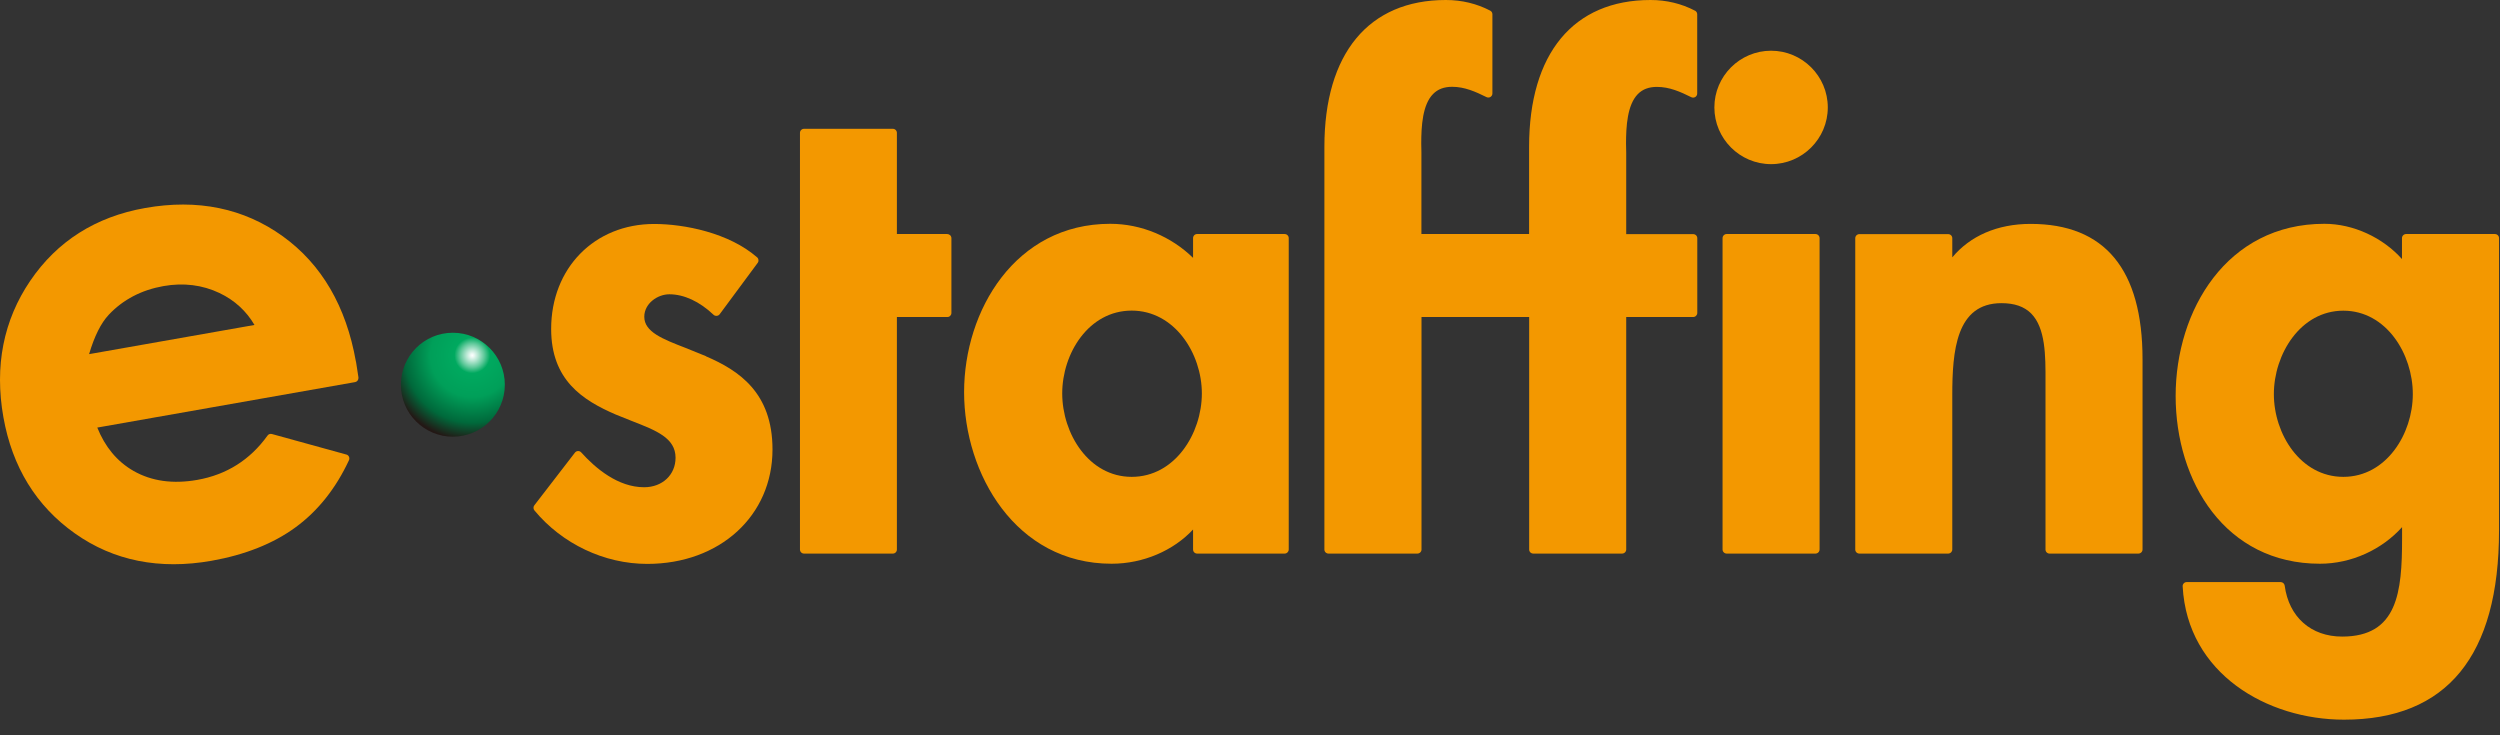
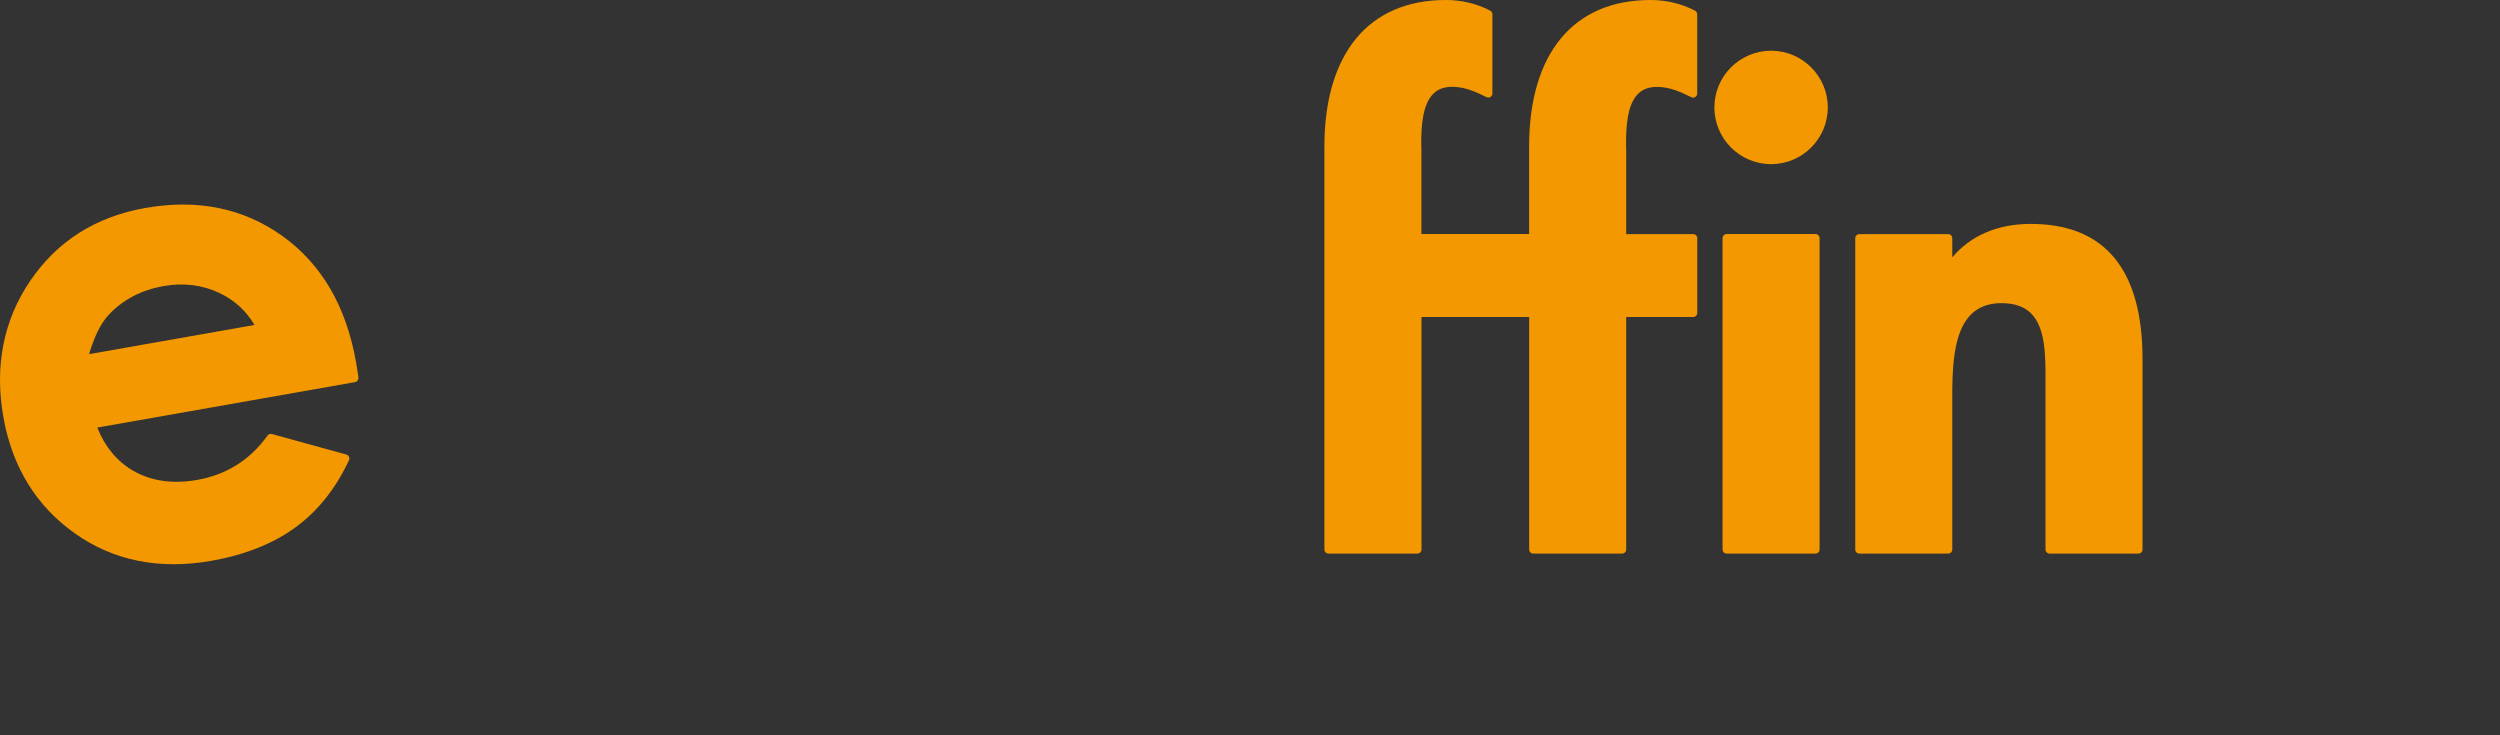
<svg xmlns="http://www.w3.org/2000/svg" width="136" height="40" viewBox="0 0 136 40" fill="none">
  <rect x="0" y="0" width="136" height="40" fill="#333333" stroke="none" />
-   <path d="M38.401 19.375L37.302 18.929C36.042 18.442 35.049 18.055 35.049 17.232C35.049 16.511 35.767 16.009 36.415 16.009C37.21 16.009 38.061 16.405 38.815 17.122C38.861 17.168 38.925 17.186 38.989 17.182C39.054 17.177 39.114 17.145 39.15 17.095L41.219 14.299C41.288 14.207 41.275 14.074 41.187 14C39.656 12.662 37.215 12.184 35.587 12.184C32.341 12.184 29.983 14.584 29.983 17.895C29.983 20.662 31.674 21.766 33.5 22.552L34.383 22.906C35.702 23.421 36.75 23.826 36.75 24.901C36.75 25.83 36.033 26.506 35.04 26.506C33.619 26.506 32.396 25.476 31.619 24.612C31.573 24.561 31.514 24.534 31.445 24.538C31.38 24.538 31.316 24.57 31.274 24.626L29.067 27.49C29.003 27.573 29.008 27.688 29.072 27.766C30.58 29.587 32.874 30.676 35.21 30.676C39.16 30.676 42.024 28.056 42.024 24.451C42.024 21.357 40.194 20.152 38.406 19.384L38.401 19.375Z" fill="#F39800" />
-   <path d="M51.536 12.731H48.791V7.228C48.791 7.104 48.69 7.007 48.571 7.007H43.738C43.614 7.007 43.518 7.108 43.518 7.228V29.895C43.518 30.019 43.619 30.115 43.738 30.115H48.571C48.695 30.115 48.791 30.014 48.791 29.895V17.246H51.536C51.66 17.246 51.757 17.145 51.757 17.026V12.957C51.757 12.832 51.656 12.736 51.536 12.736V12.731Z" fill="#F39800" />
-   <path d="M69.882 12.731H65.123C64.999 12.731 64.903 12.832 64.903 12.952V14.028C63.726 12.878 62.098 12.175 60.397 12.175C55.233 12.175 52.447 16.892 52.447 21.334C52.447 25.775 55.257 30.667 60.47 30.667C62.199 30.667 63.836 29.95 64.903 28.805V29.895C64.903 30.019 65.004 30.115 65.123 30.115H69.882C70.006 30.115 70.107 30.014 70.107 29.895V12.952C70.107 12.828 70.006 12.731 69.882 12.731ZM61.565 25.941C59.229 25.941 57.785 23.587 57.785 21.403C57.785 19.219 59.229 16.897 61.565 16.897C63.9 16.897 65.381 19.233 65.381 21.403C65.381 23.573 63.923 25.941 61.565 25.941Z" fill="#F39800" />
  <path d="M92.204 0.579C91.472 0.198 90.659 0 89.79 0C85.592 0 83.183 2.91 83.183 7.986V12.731H77.325V8.285C77.32 8.138 77.316 7.977 77.316 7.807C77.316 6.86 77.385 5.692 77.96 5.113C78.217 4.851 78.557 4.722 78.999 4.722C79.679 4.722 80.272 4.989 80.865 5.283C80.934 5.315 81.017 5.315 81.082 5.274C81.146 5.232 81.187 5.163 81.187 5.085V0.777C81.187 0.694 81.141 0.616 81.068 0.579C80.337 0.198 79.523 0 78.654 0C74.456 0 72.047 2.91 72.047 7.986V29.895C72.047 30.019 72.148 30.115 72.272 30.115H77.104C77.229 30.115 77.33 30.014 77.33 29.895V17.246H83.187V29.895C83.187 30.019 83.288 30.115 83.413 30.115H88.24C88.364 30.115 88.466 30.014 88.466 29.895V17.246H92.107C92.231 17.246 92.332 17.145 92.332 17.026V12.957C92.332 12.832 92.231 12.736 92.107 12.736H88.466V8.29C88.461 8.143 88.456 7.982 88.456 7.816C88.456 6.869 88.525 5.701 89.1 5.117C89.358 4.855 89.698 4.727 90.139 4.727C90.82 4.727 91.413 4.993 92.006 5.287C92.075 5.32 92.157 5.32 92.222 5.278C92.286 5.237 92.328 5.168 92.328 5.09V0.777C92.328 0.694 92.282 0.616 92.208 0.579H92.204Z" fill="#F39800" />
  <path d="M98.76 12.731H93.932C93.808 12.731 93.707 12.832 93.707 12.957V29.89C93.707 30.015 93.808 30.115 93.932 30.115H98.76C98.884 30.115 98.985 30.015 98.985 29.89V12.957C98.985 12.832 98.884 12.731 98.76 12.731Z" fill="#F39800" />
  <path d="M96.347 2.759C94.646 2.759 93.262 4.143 93.262 5.844C93.262 7.545 94.646 8.929 96.347 8.929C98.048 8.929 99.432 7.545 99.432 5.844C99.432 4.143 98.048 2.759 96.347 2.759Z" fill="#F39800" />
  <path d="M110.466 12.18C108.641 12.18 107.17 12.842 106.204 14V12.957C106.204 12.832 106.103 12.736 105.979 12.736H101.151C101.027 12.736 100.926 12.837 100.926 12.957V29.895C100.926 30.019 101.027 30.115 101.151 30.115H105.979C106.103 30.115 106.204 30.014 106.204 29.895V21.513C106.204 19.085 106.411 16.492 108.88 16.492C109.588 16.492 110.117 16.676 110.494 17.053C111.28 17.844 111.28 19.366 111.275 20.708V29.895C111.275 30.019 111.377 30.115 111.496 30.115H116.328C116.452 30.115 116.554 30.014 116.554 29.895V19.545C116.554 14.658 114.503 12.18 110.466 12.18Z" fill="#F39800" />
-   <path d="M135.721 12.731H130.894C130.769 12.731 130.668 12.832 130.668 12.952V14.092C129.625 12.929 128.034 12.175 126.443 12.175C121.133 12.175 118.355 16.888 118.355 21.541C118.355 26.194 121.05 30.667 126.204 30.667C127.919 30.667 129.574 29.899 130.673 28.676V29.302C130.673 32.217 130.429 34.63 127.413 34.63C125.716 34.63 124.516 33.568 124.287 31.858C124.273 31.748 124.176 31.665 124.066 31.665H118.958C118.898 31.665 118.838 31.688 118.797 31.734C118.755 31.78 118.732 31.84 118.737 31.899C118.99 36.658 123.344 39.15 127.514 39.15C133.11 39.15 135.947 35.688 135.947 28.856V12.952C135.947 12.828 135.845 12.731 135.721 12.731ZM131.257 21.439C131.257 23.605 129.813 25.941 127.477 25.941C125.142 25.941 123.698 23.605 123.698 21.439C123.698 19.274 125.142 16.901 127.477 16.901C129.813 16.901 131.257 19.256 131.257 21.439Z" fill="#F39800" />
  <path d="M19.361 19.669C18.833 16.667 17.495 14.373 15.38 12.851C13.265 11.329 10.75 10.809 7.899 11.315C5.209 11.789 3.108 13.122 1.646 15.274C0.189 17.421 -0.308 19.918 0.184 22.69C0.662 25.398 1.968 27.527 4.074 29.017C6.175 30.506 8.676 31.007 11.508 30.506C13.329 30.184 14.865 29.573 16.078 28.686C17.297 27.794 18.272 26.566 18.984 25.035C19.012 24.975 19.012 24.906 18.984 24.846C18.957 24.787 18.906 24.741 18.842 24.727L14.791 23.61C14.699 23.587 14.603 23.619 14.552 23.697C13.605 25.017 12.322 25.826 10.731 26.106C9.403 26.341 8.239 26.175 7.265 25.619C6.363 25.104 5.711 24.304 5.292 23.26C5.83 23.164 19.315 20.787 19.315 20.787C19.426 20.768 19.499 20.672 19.499 20.566C19.499 20.557 19.499 20.543 19.499 20.529L19.366 19.669H19.361ZM13.844 17.678C13.265 17.78 5.485 19.15 4.846 19.265C5.131 18.304 5.49 17.573 5.922 17.117C6.699 16.294 7.701 15.775 8.892 15.563C9.986 15.37 11.012 15.499 11.941 15.941C12.768 16.336 13.403 16.924 13.844 17.678Z" fill="#F39800" />
-   <path d="M27.463 20.929C27.463 22.492 26.194 23.757 24.635 23.757C23.077 23.757 21.808 22.492 21.808 20.929C21.808 19.366 23.072 18.101 24.635 18.101C26.198 18.101 27.463 19.37 27.463 20.929Z" fill="url(#paint0_radial_159_436)" />
  <defs>
    <radialGradient id="paint0_radial_159_436" cx="0" cy="0" r="1" gradientUnits="userSpaceOnUse" gradientTransform="translate(25.689 19.333) scale(5.401)">
      <stop stop-color="white" />
      <stop offset="0.02" stop-color="#EAF8F2" />
      <stop offset="0.06" stop-color="#B5E6D1" />
      <stop offset="0.12" stop-color="#60C99B" />
      <stop offset="0.18" stop-color="#00A95F" />
      <stop offset="0.42" stop-color="#009F59" />
      <stop offset="0.68" stop-color="#00693B" />
      <stop offset="0.86" stop-color="#231815" />
    </radialGradient>
  </defs>
</svg>